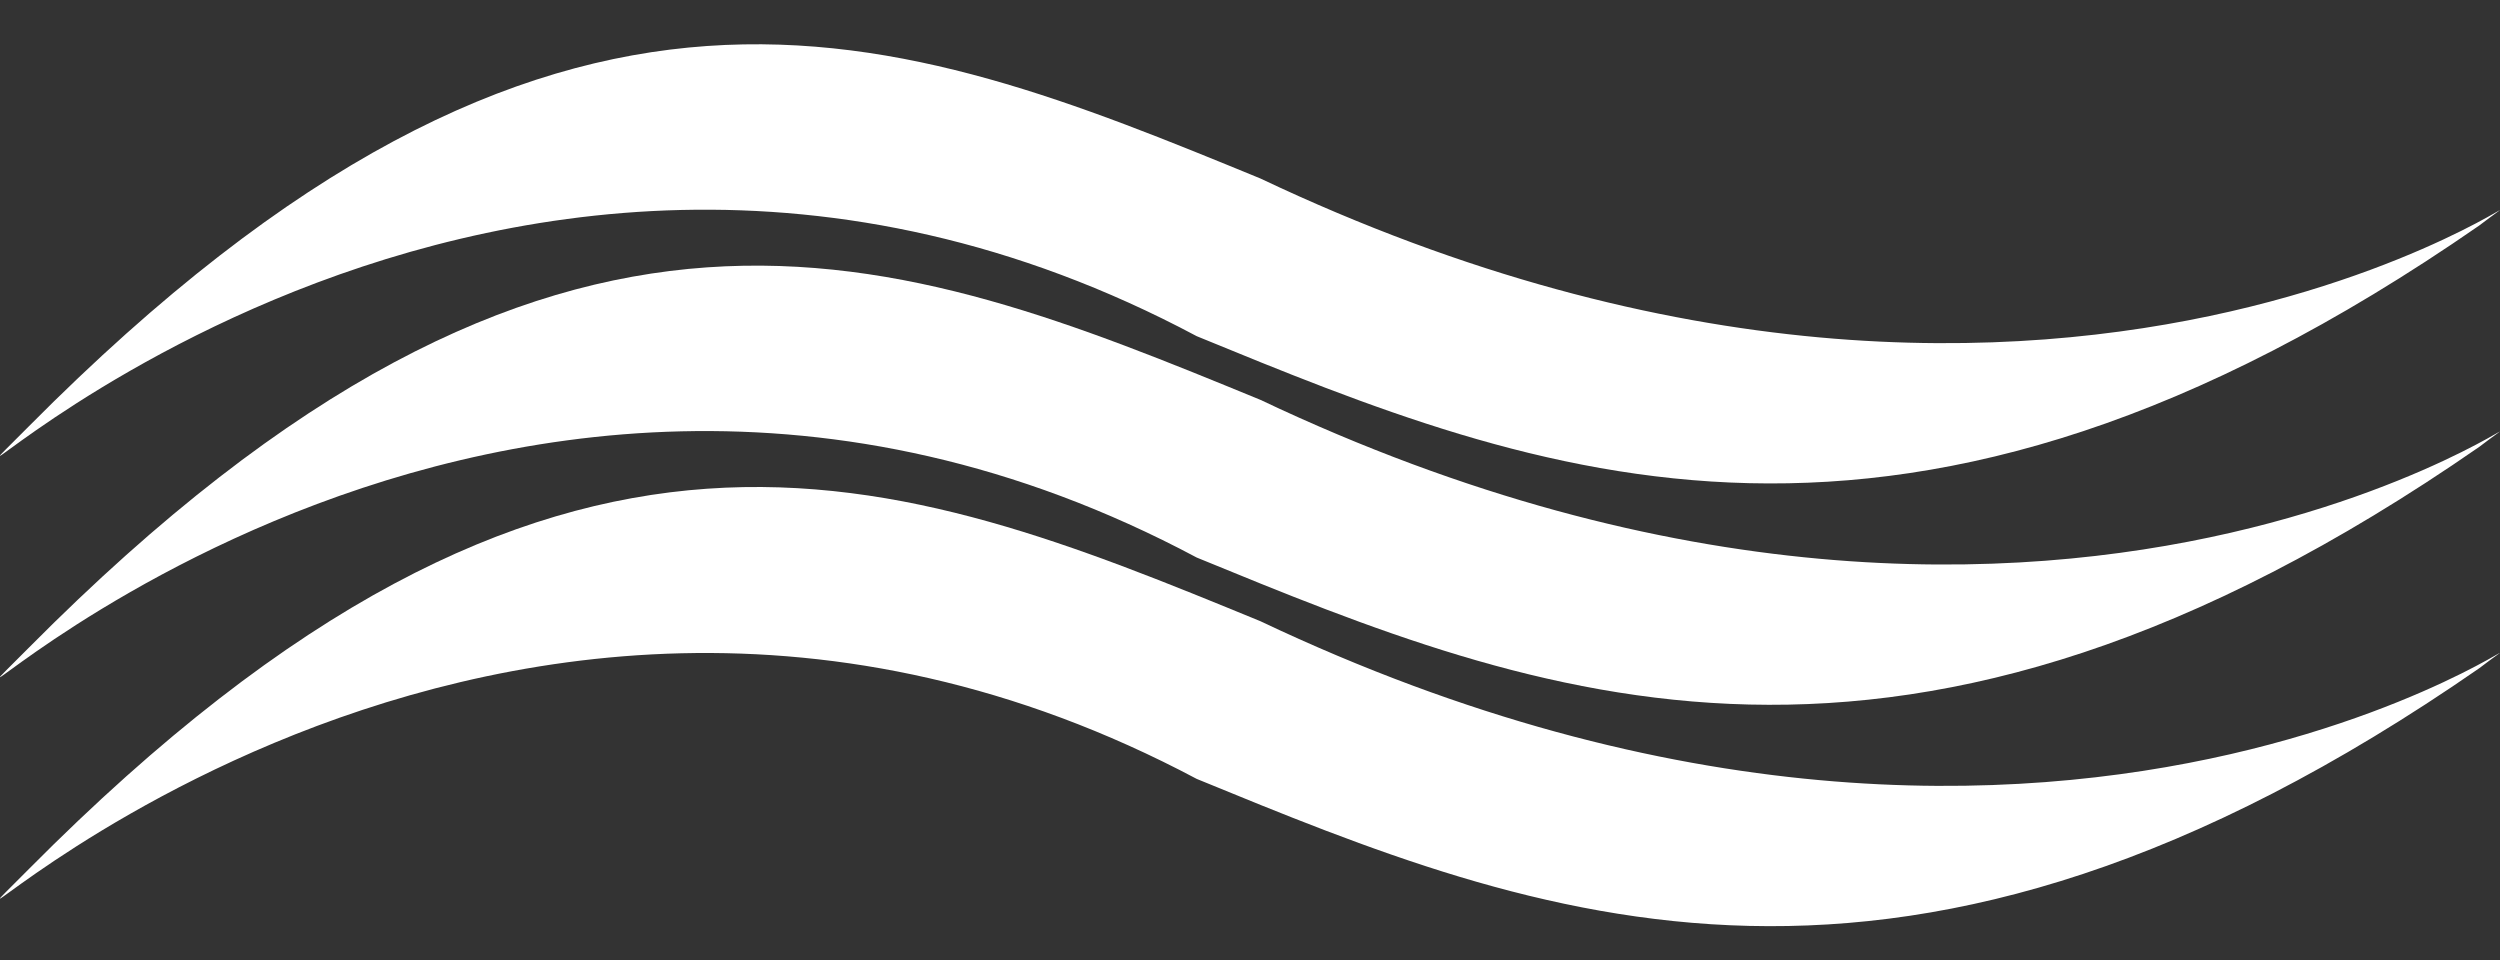
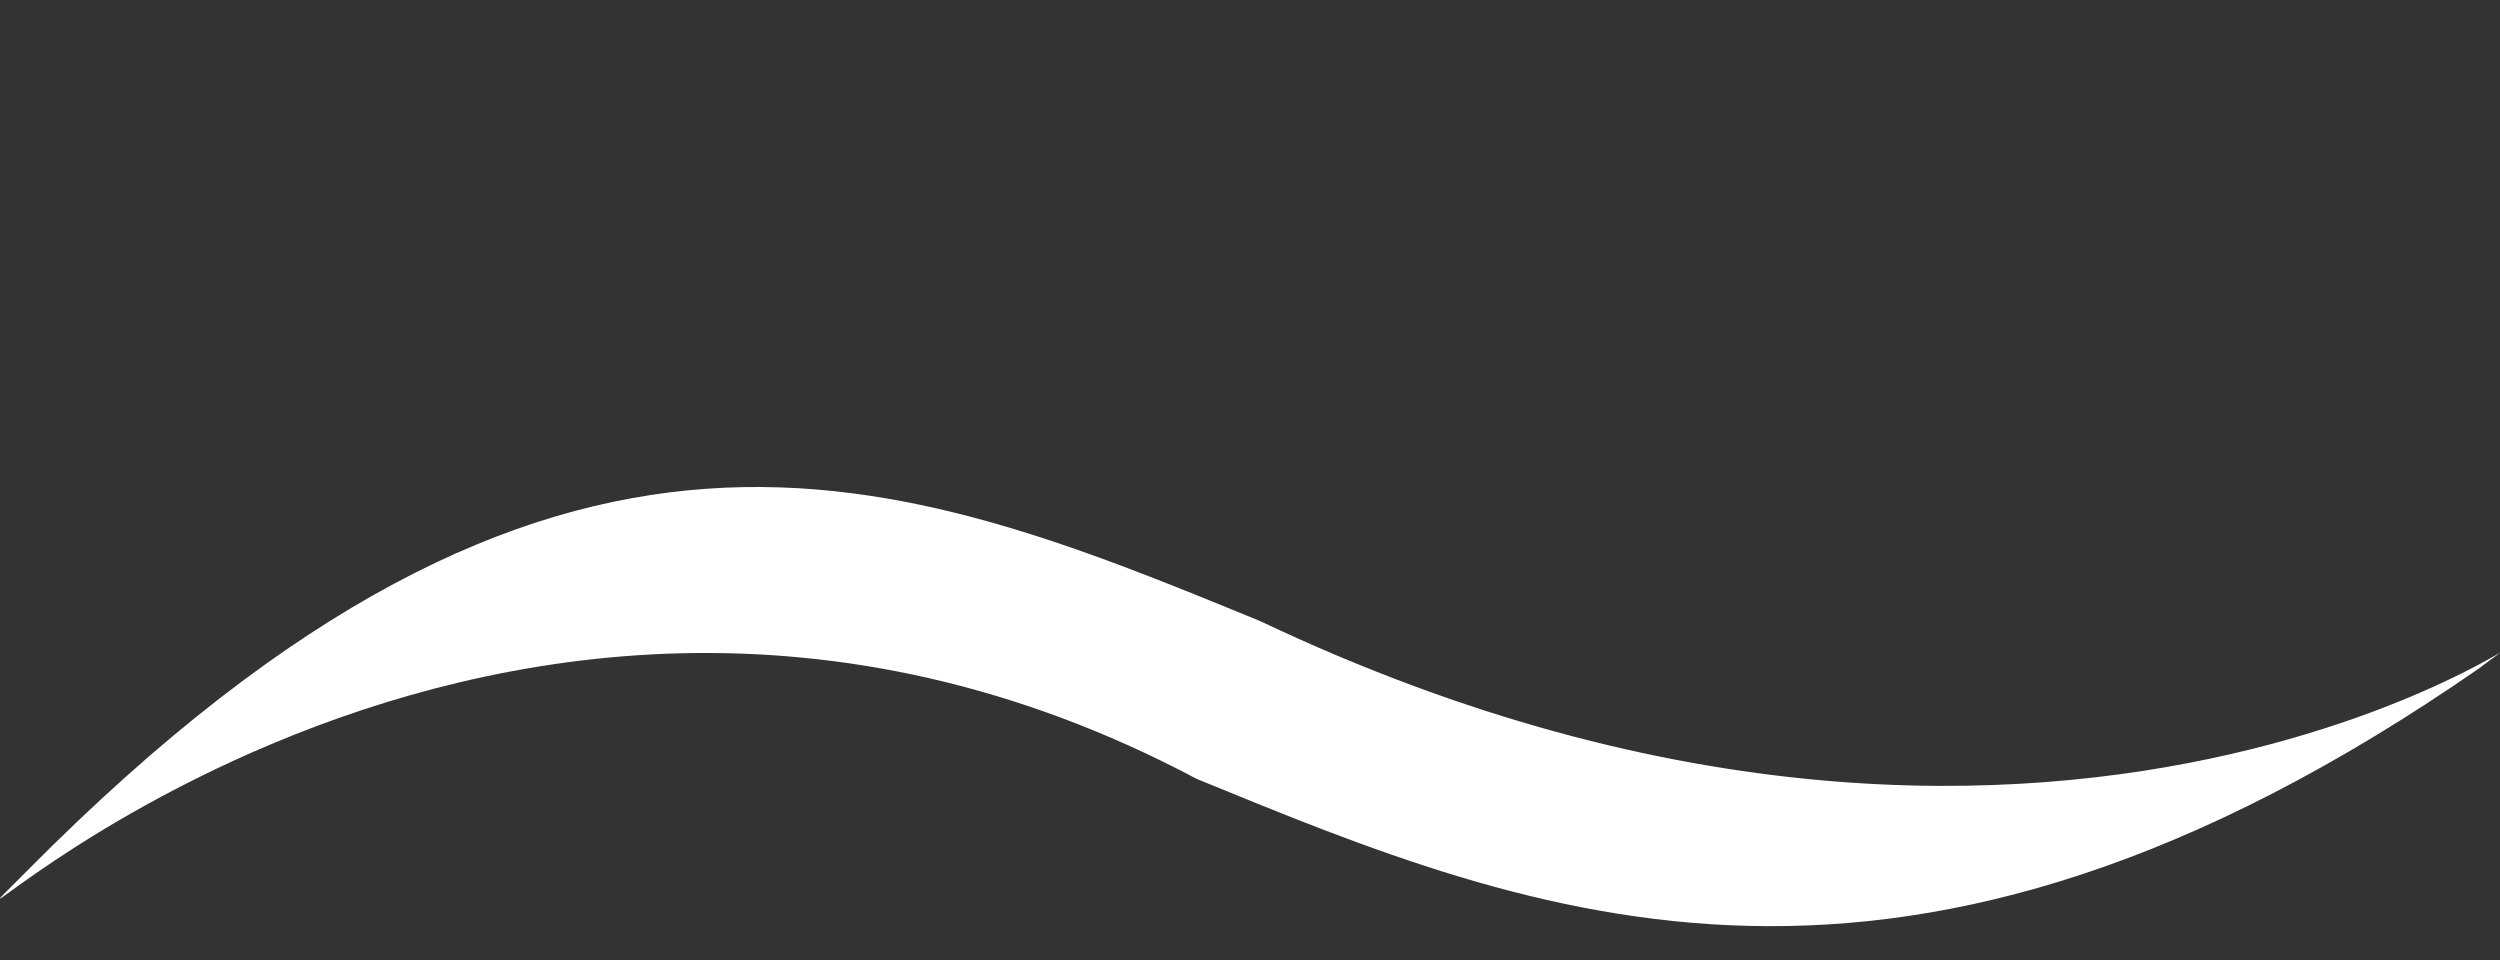
<svg xmlns="http://www.w3.org/2000/svg" version="1.1" id="Layer_1" x="0px" y="0px" viewBox="0 0 180.7 69.4" style="enable-background:new 0 0 180.7 69.4;" xml:space="preserve">
  <rect x="0" y="0" width="180.7" height="69.4" fill="#333333" stroke="none" />
  <style type="text/css">
	.st0{fill:#FFFFFF;}
</style>
-   <path class="st0" d="M2.1,30.8c38.3-38.6,62.7-28.7,89-17.9c59.9,28.4,97.7-3.9,88.1,3.4c-41.7,28.9-68.1,18.1-92.7,8  C33.6-3.9-10.3,43.3,2.1,30.8L2.1,30.8L2.1,30.8z" />
-   <path class="st0" d="M2.1,46.8c38.3-38.6,62.7-28.7,89-17.9c59.9,28.4,97.7-3.9,88.1,3.4c-41.7,28.9-68.1,18.1-92.7,8  C33.6,12.1-10.3,59.3,2.1,46.8C2.1,46.8,2.1,46.8,2.1,46.8z" />
  <path class="st0" d="M2.1,62.8c38.3-38.6,62.7-28.7,89-17.9c59.9,28.4,97.7-3.9,88.1,3.4c-41.7,28.9-68.1,18.1-92.7,8  C33.6,28.2-10.3,75.3,2.1,62.8L2.1,62.8L2.1,62.8z" />
</svg>